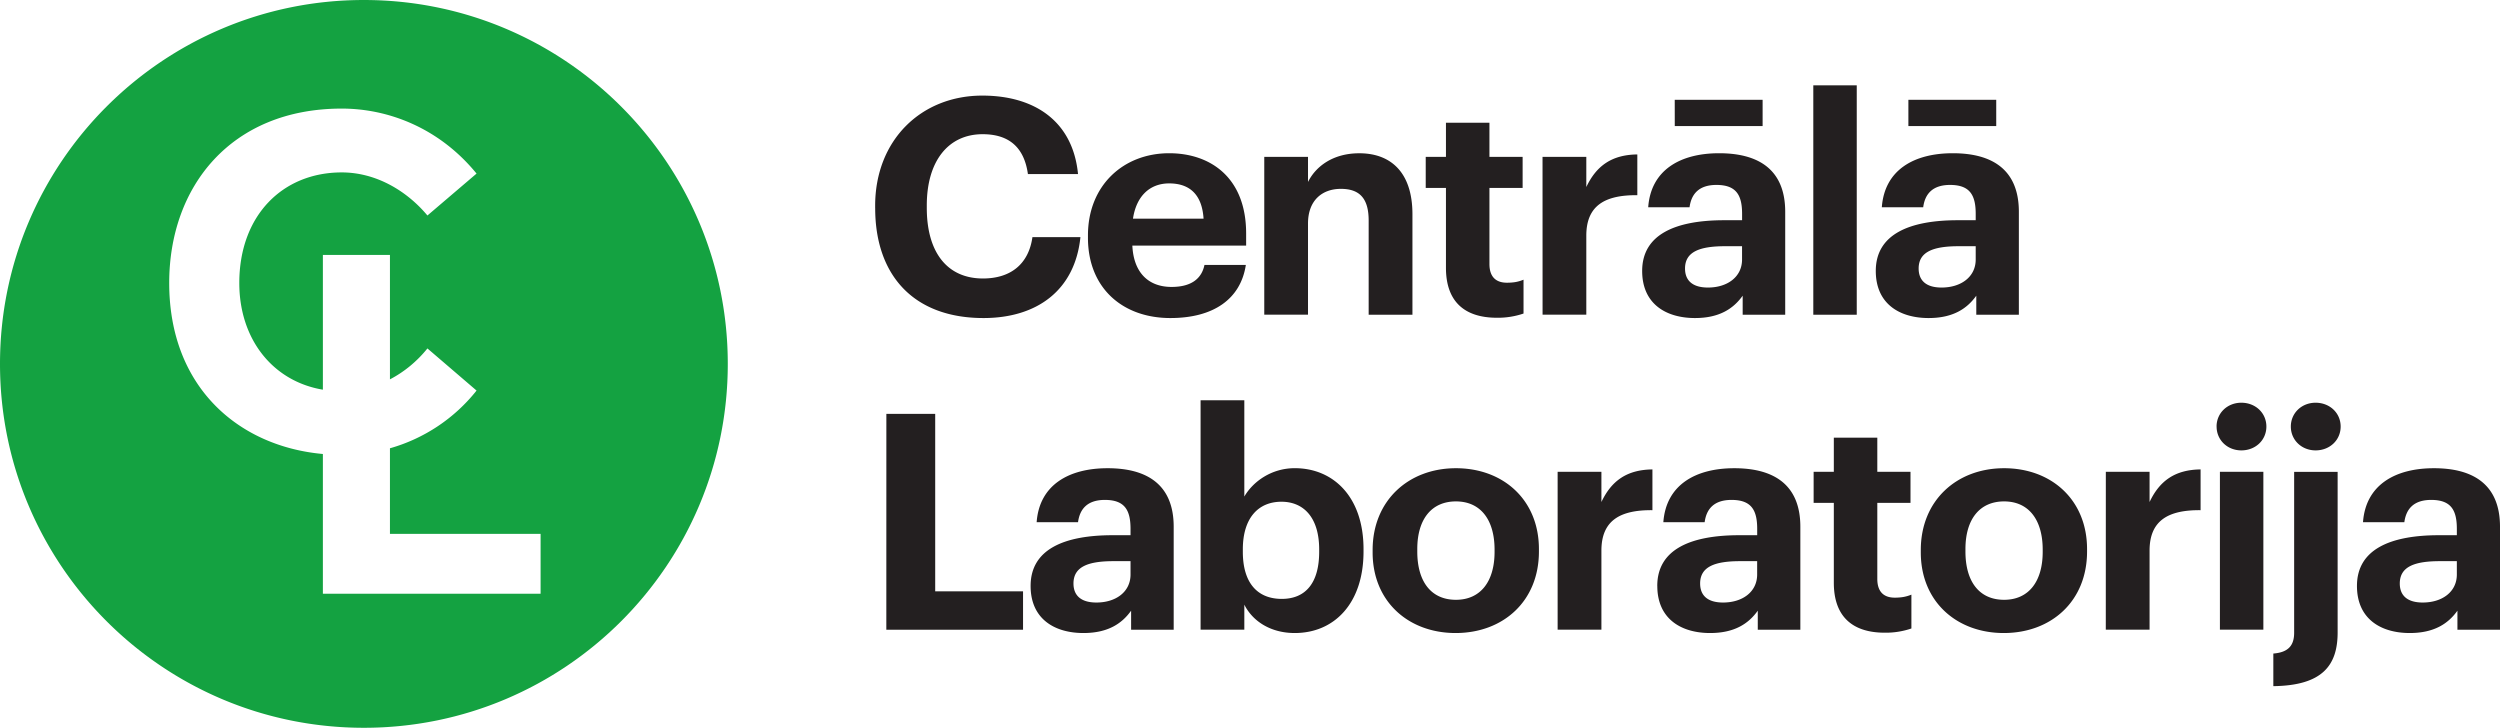
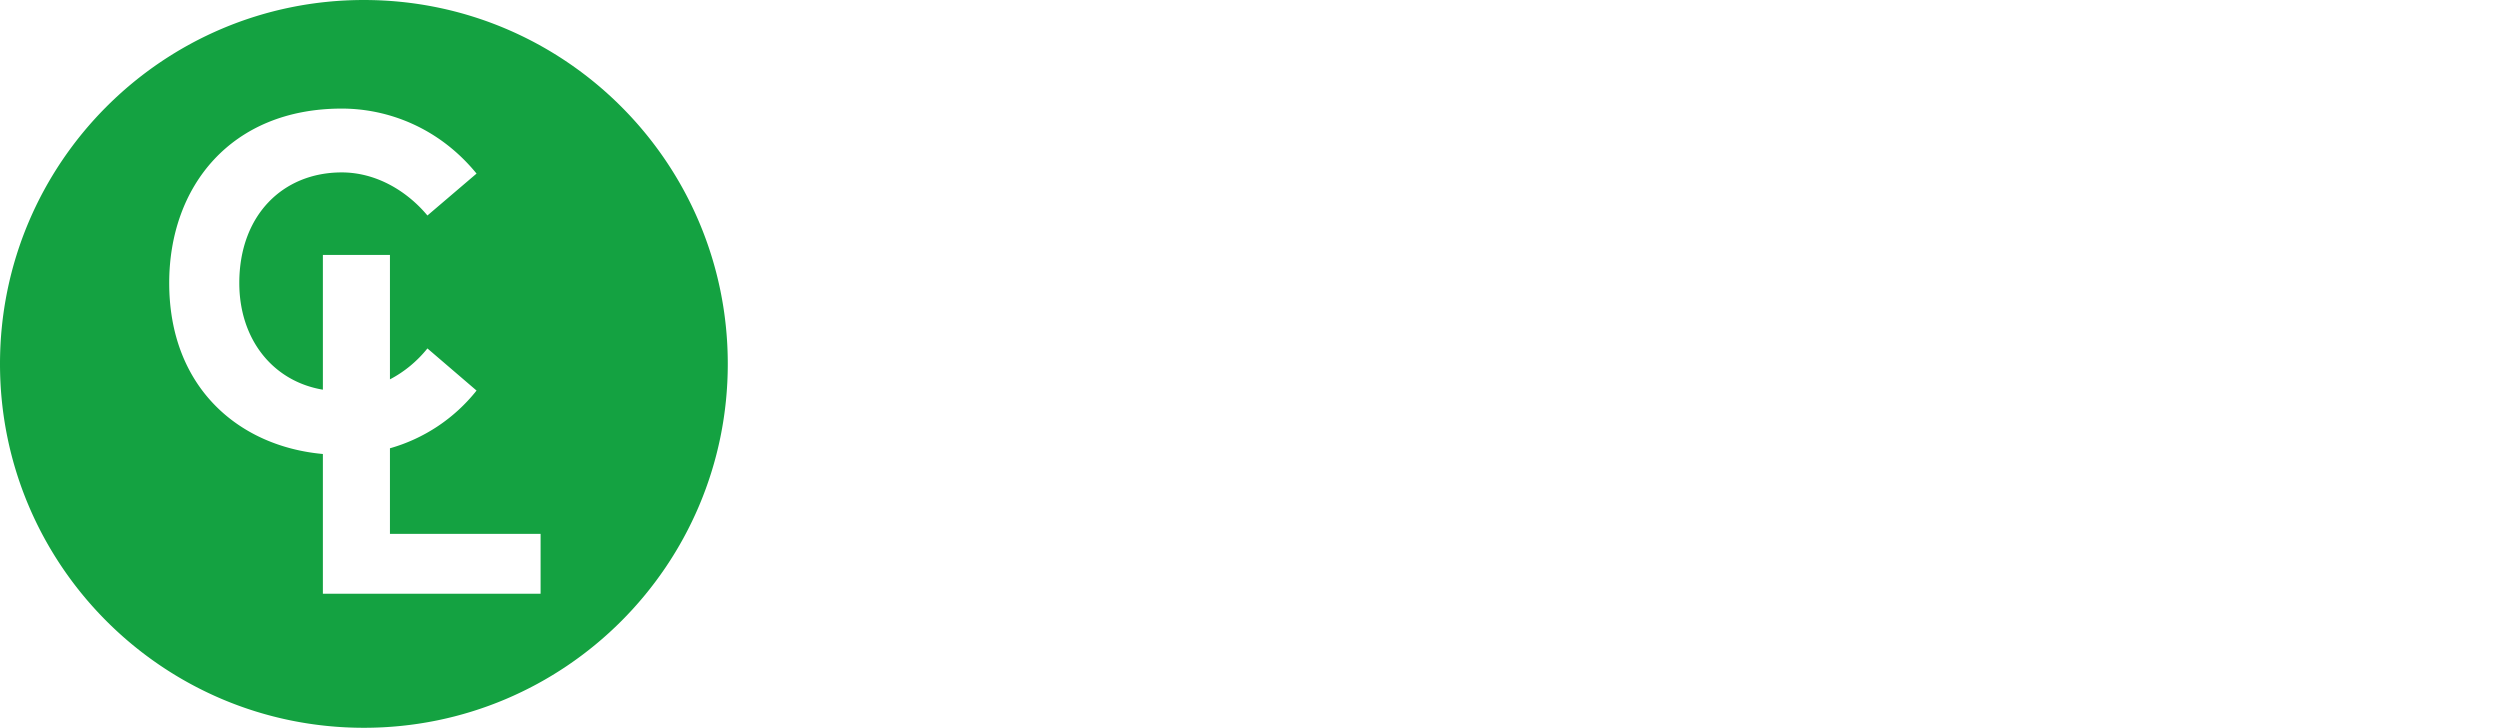
<svg xmlns="http://www.w3.org/2000/svg" width="259.661" height="75.591" viewBox="0 0 68.702 20">
  <g fill="#231f20">
-     <path d="M24.05 5.72v-.066c0-1.8 1.261-3.027 2.945-3.027 1.427 0 2.488.696 2.63 2.156h-1.377c-.1-.713-.498-1.095-1.245-1.095-.937 0-1.534.73-1.534 1.958v.066c0 1.228.564 1.941 1.543 1.941.738 0 1.252-.373 1.36-1.136h1.319c-.15 1.468-1.203 2.223-2.663 2.223-1.94 0-2.977-1.195-2.977-3.02M33.075 6.01c-.041-.654-.373-.97-.945-.97-.54 0-.904.357-.995.97zm-3.177.523v-.066c0-1.368.971-2.256 2.232-2.256 1.12 0 2.115.655 2.115 2.206v.332h-3.127c.033.722.423 1.136 1.078 1.136.556 0 .83-.24.904-.605h1.137c-.142.937-.888 1.46-2.074 1.46-1.31 0-2.265-.821-2.265-2.207M34.743 4.31h1.202V5c.216-.431.689-.788 1.41-.788.855 0 1.46.514 1.46 1.675v2.762h-1.203V6.061c0-.59-.232-.871-.763-.871-.514 0-.904.315-.904.953v2.505h-1.202zM39.736 7.363V5.165h-.556V4.31h.556v-.937h1.195v.937h.912v.855h-.912v2.09c0 .348.174.514.48.514.183 0 .316-.024.457-.083v.93a2.18 2.18 0 0 1-.73.116c-.913 0-1.402-.465-1.402-1.37M42.39 4.31h1.203v.83c.274-.58.697-.888 1.402-.896v1.12c-.887-.008-1.402.282-1.402 1.111v2.173h-1.202zM47.873 7.13v-.364h-.464c-.697 0-1.103.15-1.103.613 0 .316.19.523.63.523.531 0 .937-.29.937-.771m-1.85-4.388h2.415v.722h-2.414zm-.895 4.703c0-1.012.929-1.394 2.256-1.394h.49v-.174c0-.514-.158-.796-.706-.796-.472 0-.688.24-.738.614h-1.136c.074-1.029.887-1.485 1.949-1.485s1.816.431 1.816 1.61v2.828H47.89v-.523c-.249.348-.63.614-1.31.614-.789 0-1.452-.382-1.452-1.294M49.831 2.345h1.194v6.304h-1.194zM54.294 7.13v-.364h-.465c-.697 0-1.103.15-1.103.613 0 .316.19.523.63.523.531 0 .938-.29.938-.771m-1.85-4.388h2.414v.722h-2.414zm-.896 4.703c0-1.012.93-1.394 2.256-1.394h.49v-.174c0-.514-.158-.796-.705-.796-.473 0-.689.24-.738.614h-1.137c.075-1.029.887-1.485 1.95-1.485 1.061 0 1.816.431 1.816 1.61v2.828h-1.17v-.523c-.248.348-.63.614-1.31.614-.788 0-1.452-.382-1.452-1.294M24.358 11.374H25.7v4.877h2.414v1.054h-3.757zM31.068 15.787v-.366h-.465c-.696 0-1.103.15-1.103.614 0 .316.191.523.63.523.532 0 .938-.29.938-.771m-2.746.315c0-1.012.93-1.394 2.257-1.394h.489v-.174c0-.514-.158-.796-.705-.796-.473 0-.688.24-.738.613h-1.137c.075-1.028.888-1.484 1.95-1.484 1.061 0 1.816.431 1.816 1.609v2.829h-1.17v-.523c-.248.348-.63.614-1.31.614-.788 0-1.452-.382-1.452-1.294M36.252 15.164v-.066c0-.88-.43-1.31-1.037-1.31-.63 0-1.061.44-1.061 1.31v.066c0 .871.414 1.294 1.07 1.294.663 0 1.028-.448 1.028-1.294m-2.057 1.452v.688h-1.202V11h1.202v2.646c.24-.414.747-.78 1.386-.78 1.061 0 1.89.789 1.89 2.224v.066c0 1.435-.812 2.24-1.89 2.24-.672 0-1.162-.332-1.386-.78M41.072 15.164v-.058c0-.83-.39-1.327-1.062-1.327-.664 0-1.062.481-1.062 1.31v.067c0 .83.382 1.327 1.062 1.327.672 0 1.062-.497 1.062-1.319m-3.351.017v-.066c0-1.36.987-2.248 2.289-2.248s2.281.87 2.281 2.223v.066c0 1.369-.987 2.24-2.29 2.24-1.293 0-2.28-.863-2.28-2.215M42.805 12.966h1.203v.83c.274-.581.697-.888 1.402-.896v1.12c-.888-.008-1.402.282-1.402 1.111v2.173h-1.203zM48.288 15.787v-.366h-.464c-.697 0-1.103.15-1.103.614 0 .316.19.523.63.523.531 0 .937-.29.937-.771m-2.745.315c0-1.012.929-1.394 2.256-1.394h.49v-.174c0-.514-.158-.796-.705-.796-.474 0-.69.24-.739.613H45.71c.075-1.028.887-1.484 1.949-1.484s1.816.431 1.816 1.609v2.829h-1.17v-.523c-.248.348-.63.614-1.31.614-.787 0-1.451-.382-1.451-1.294M50.395 16.019V13.82h-.555v-.855h.555v-.937h1.195v.937h.912v.855h-.912v2.09c0 .348.174.514.48.514.183 0 .316-.025.457-.083v.93a2.183 2.183 0 0 1-.73.116c-.912 0-1.402-.465-1.402-1.37M56.135 15.164v-.058c0-.83-.39-1.327-1.061-1.327-.664 0-1.062.481-1.062 1.31v.067c0 .83.382 1.327 1.062 1.327.672 0 1.061-.497 1.061-1.319m-3.35.017v-.066c0-1.36.986-2.248 2.289-2.248 1.302 0 2.28.87 2.28 2.223v.066c0 1.369-.986 2.24-2.289 2.24-1.294 0-2.28-.863-2.28-2.215M57.87 12.966h1.202v.83c.274-.581.697-.888 1.402-.896v1.12c-.888-.008-1.402.282-1.402 1.111v2.173h-1.203zM61.005 12.966h1.194v4.338h-1.194zm-.092-1.244c0-.373.299-.655.68-.655.39 0 .689.282.689.655 0 .373-.299.655-.688.655-.382 0-.68-.282-.68-.655M62.954 11.722c0-.373.299-.655.68-.655.39 0 .689.282.689.655 0 .373-.3.655-.689.655-.381 0-.68-.282-.68-.655m-.481 6.238c.415-.033.572-.224.572-.573v-4.42h1.195v4.412c0 .904-.415 1.46-1.767 1.477zM67.516 15.787v-.366h-.464c-.697 0-1.104.15-1.104.614 0 .316.191.523.63.523.532 0 .938-.29.938-.771m-2.745.315c0-1.012.929-1.394 2.256-1.394h.489v-.174c0-.514-.158-.796-.705-.796-.473 0-.688.24-.738.613h-1.136c.074-1.028.887-1.484 1.949-1.484 1.061 0 1.816.431 1.816 1.609v2.829h-1.17v-.523c-.248.348-.63.614-1.31.614-.788 0-1.451-.382-1.451-1.294" />
-   </g>
+     </g>
  <path fill="#14a241" d="M14.856 16.316H8.873v-3.84c-2.319-.21-4.223-1.838-4.223-4.699 0-2.655 1.702-4.793 4.742-4.793 1.28 0 2.68.532 3.704 1.786l-1.35 1.152c-.544-.653-1.388-1.184-2.355-1.184-1.619 0-2.815 1.177-2.815 3.039 0 1.542.917 2.7 2.297 2.932V7.005h1.843v3.42c.403-.21.753-.505 1.03-.85l1.35 1.158a4.662 4.662 0 0 1-2.38 1.586v2.352h4.14zM9.999 0C4.477 0 0 4.477 0 10s4.477 10 10 10c5.522 0 10-4.477 10-10S15.522 0 10 0" />
</svg>